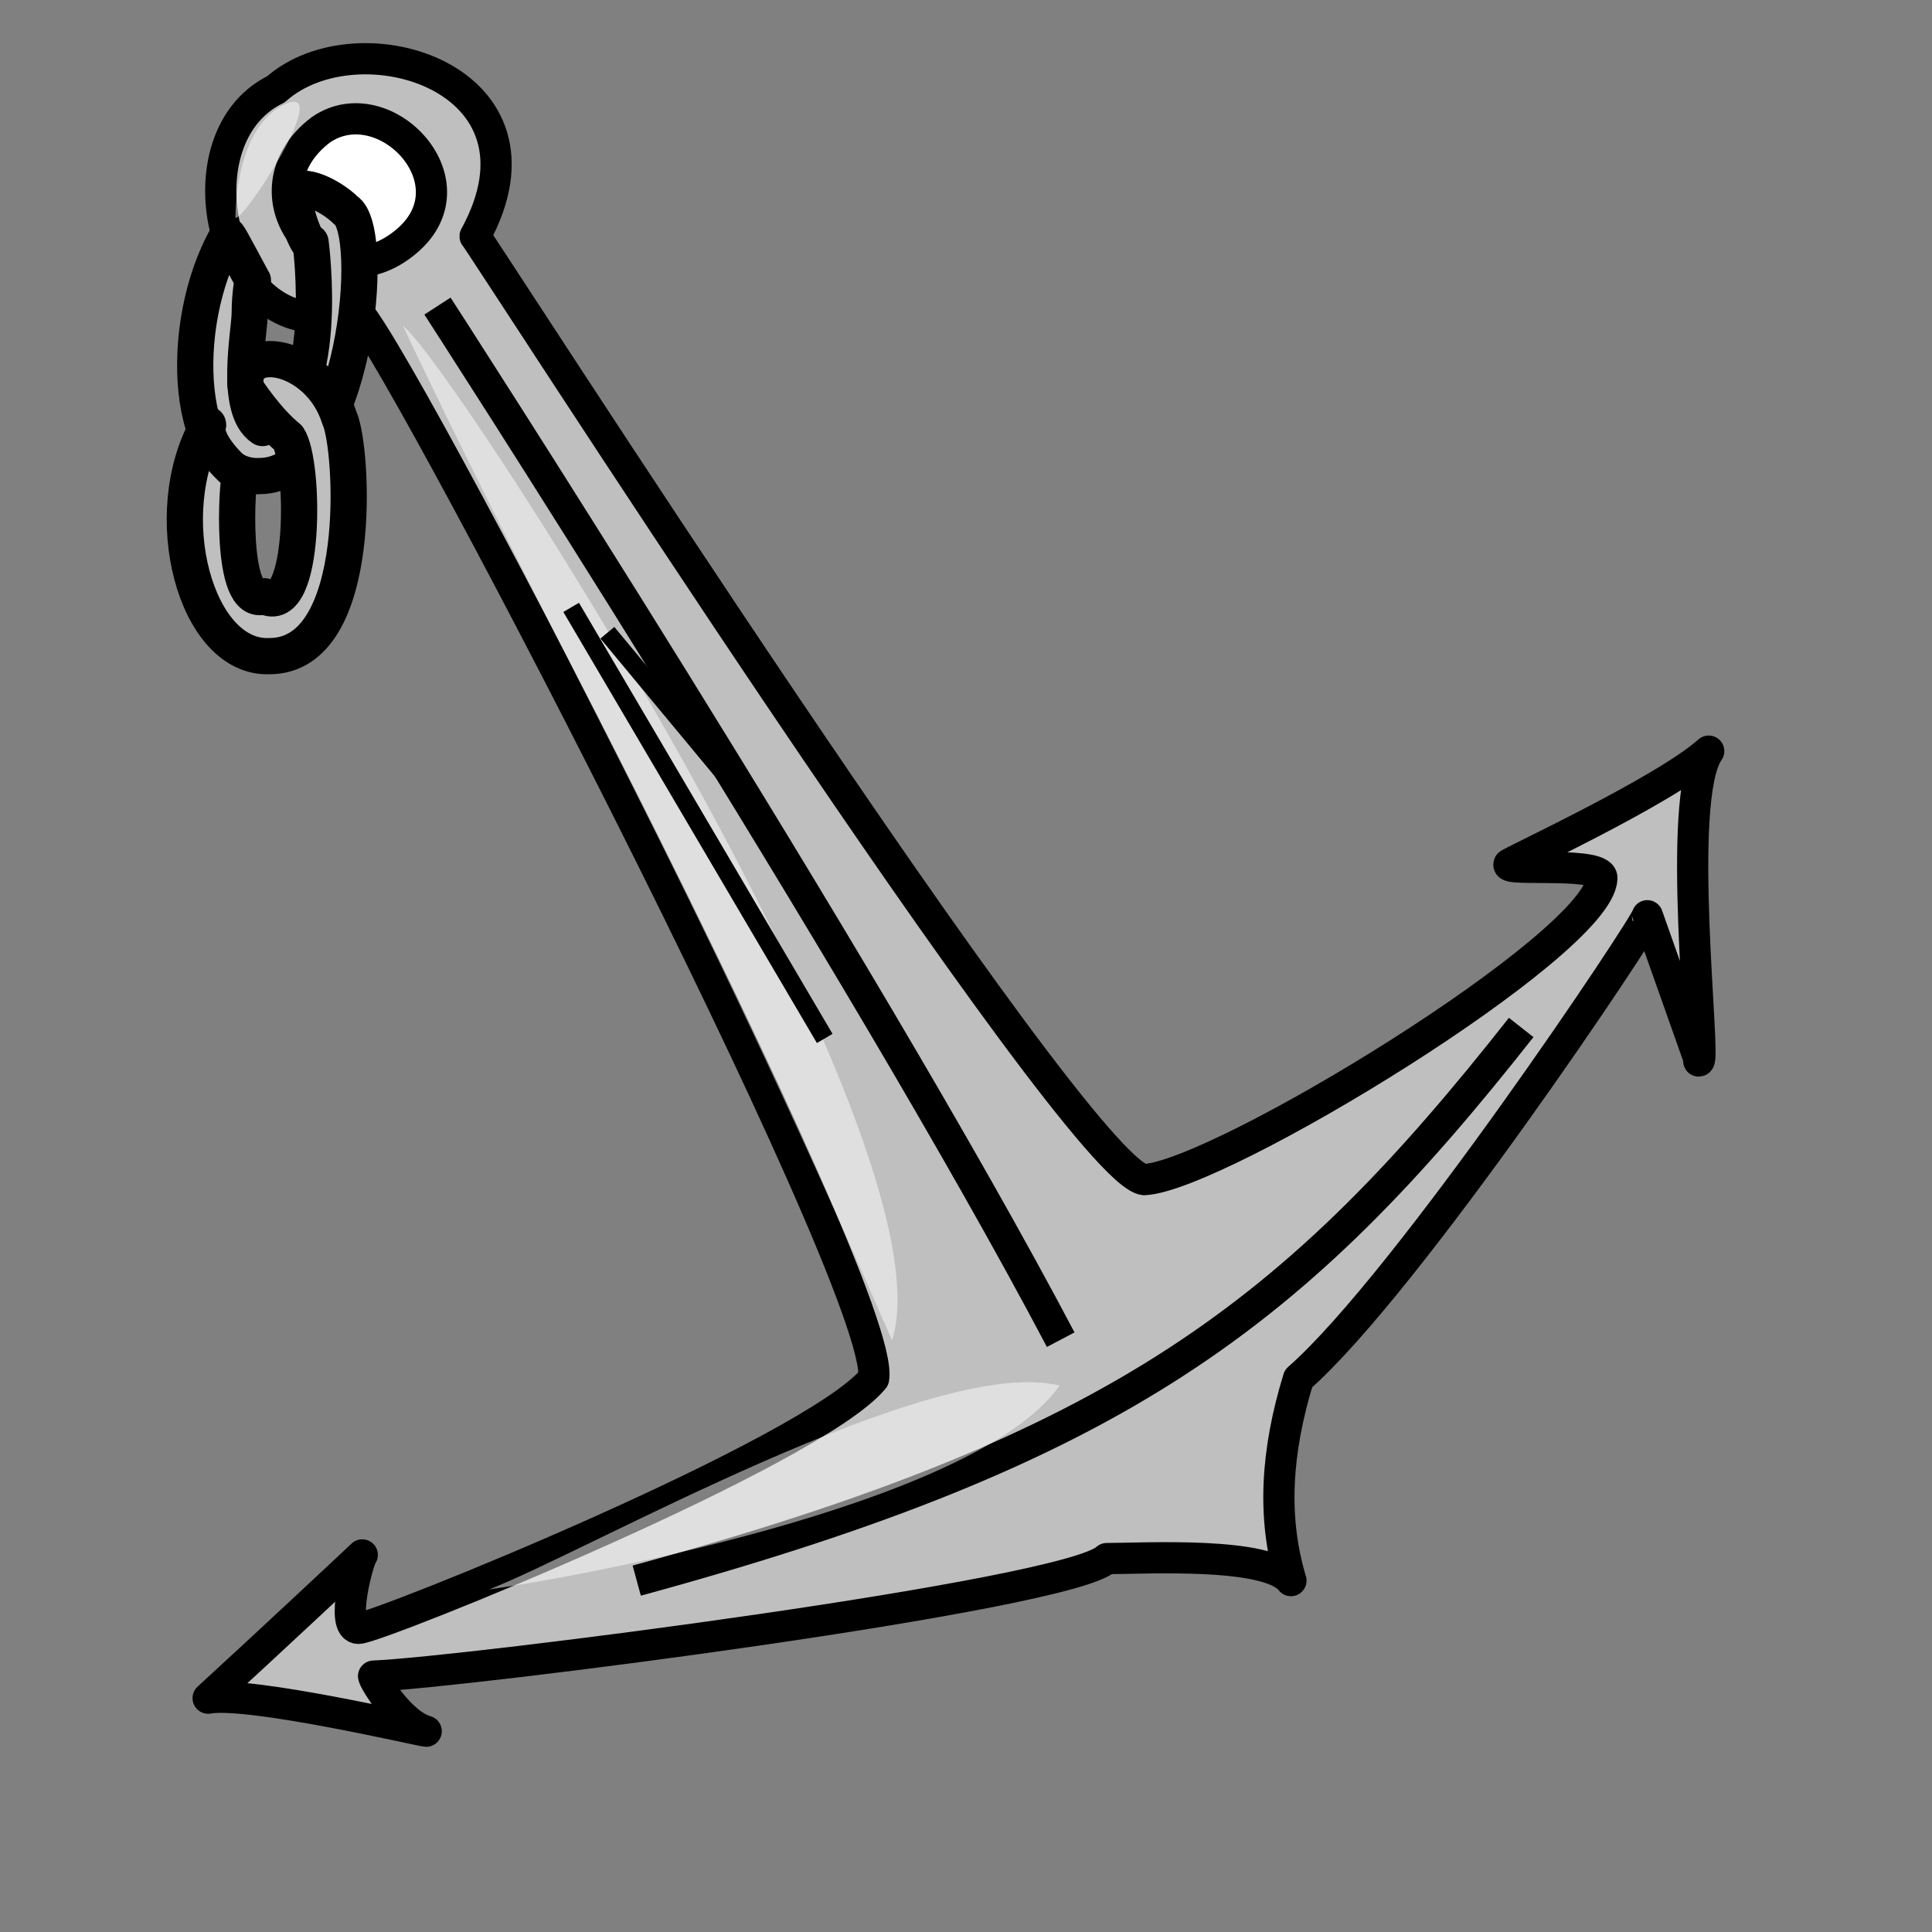
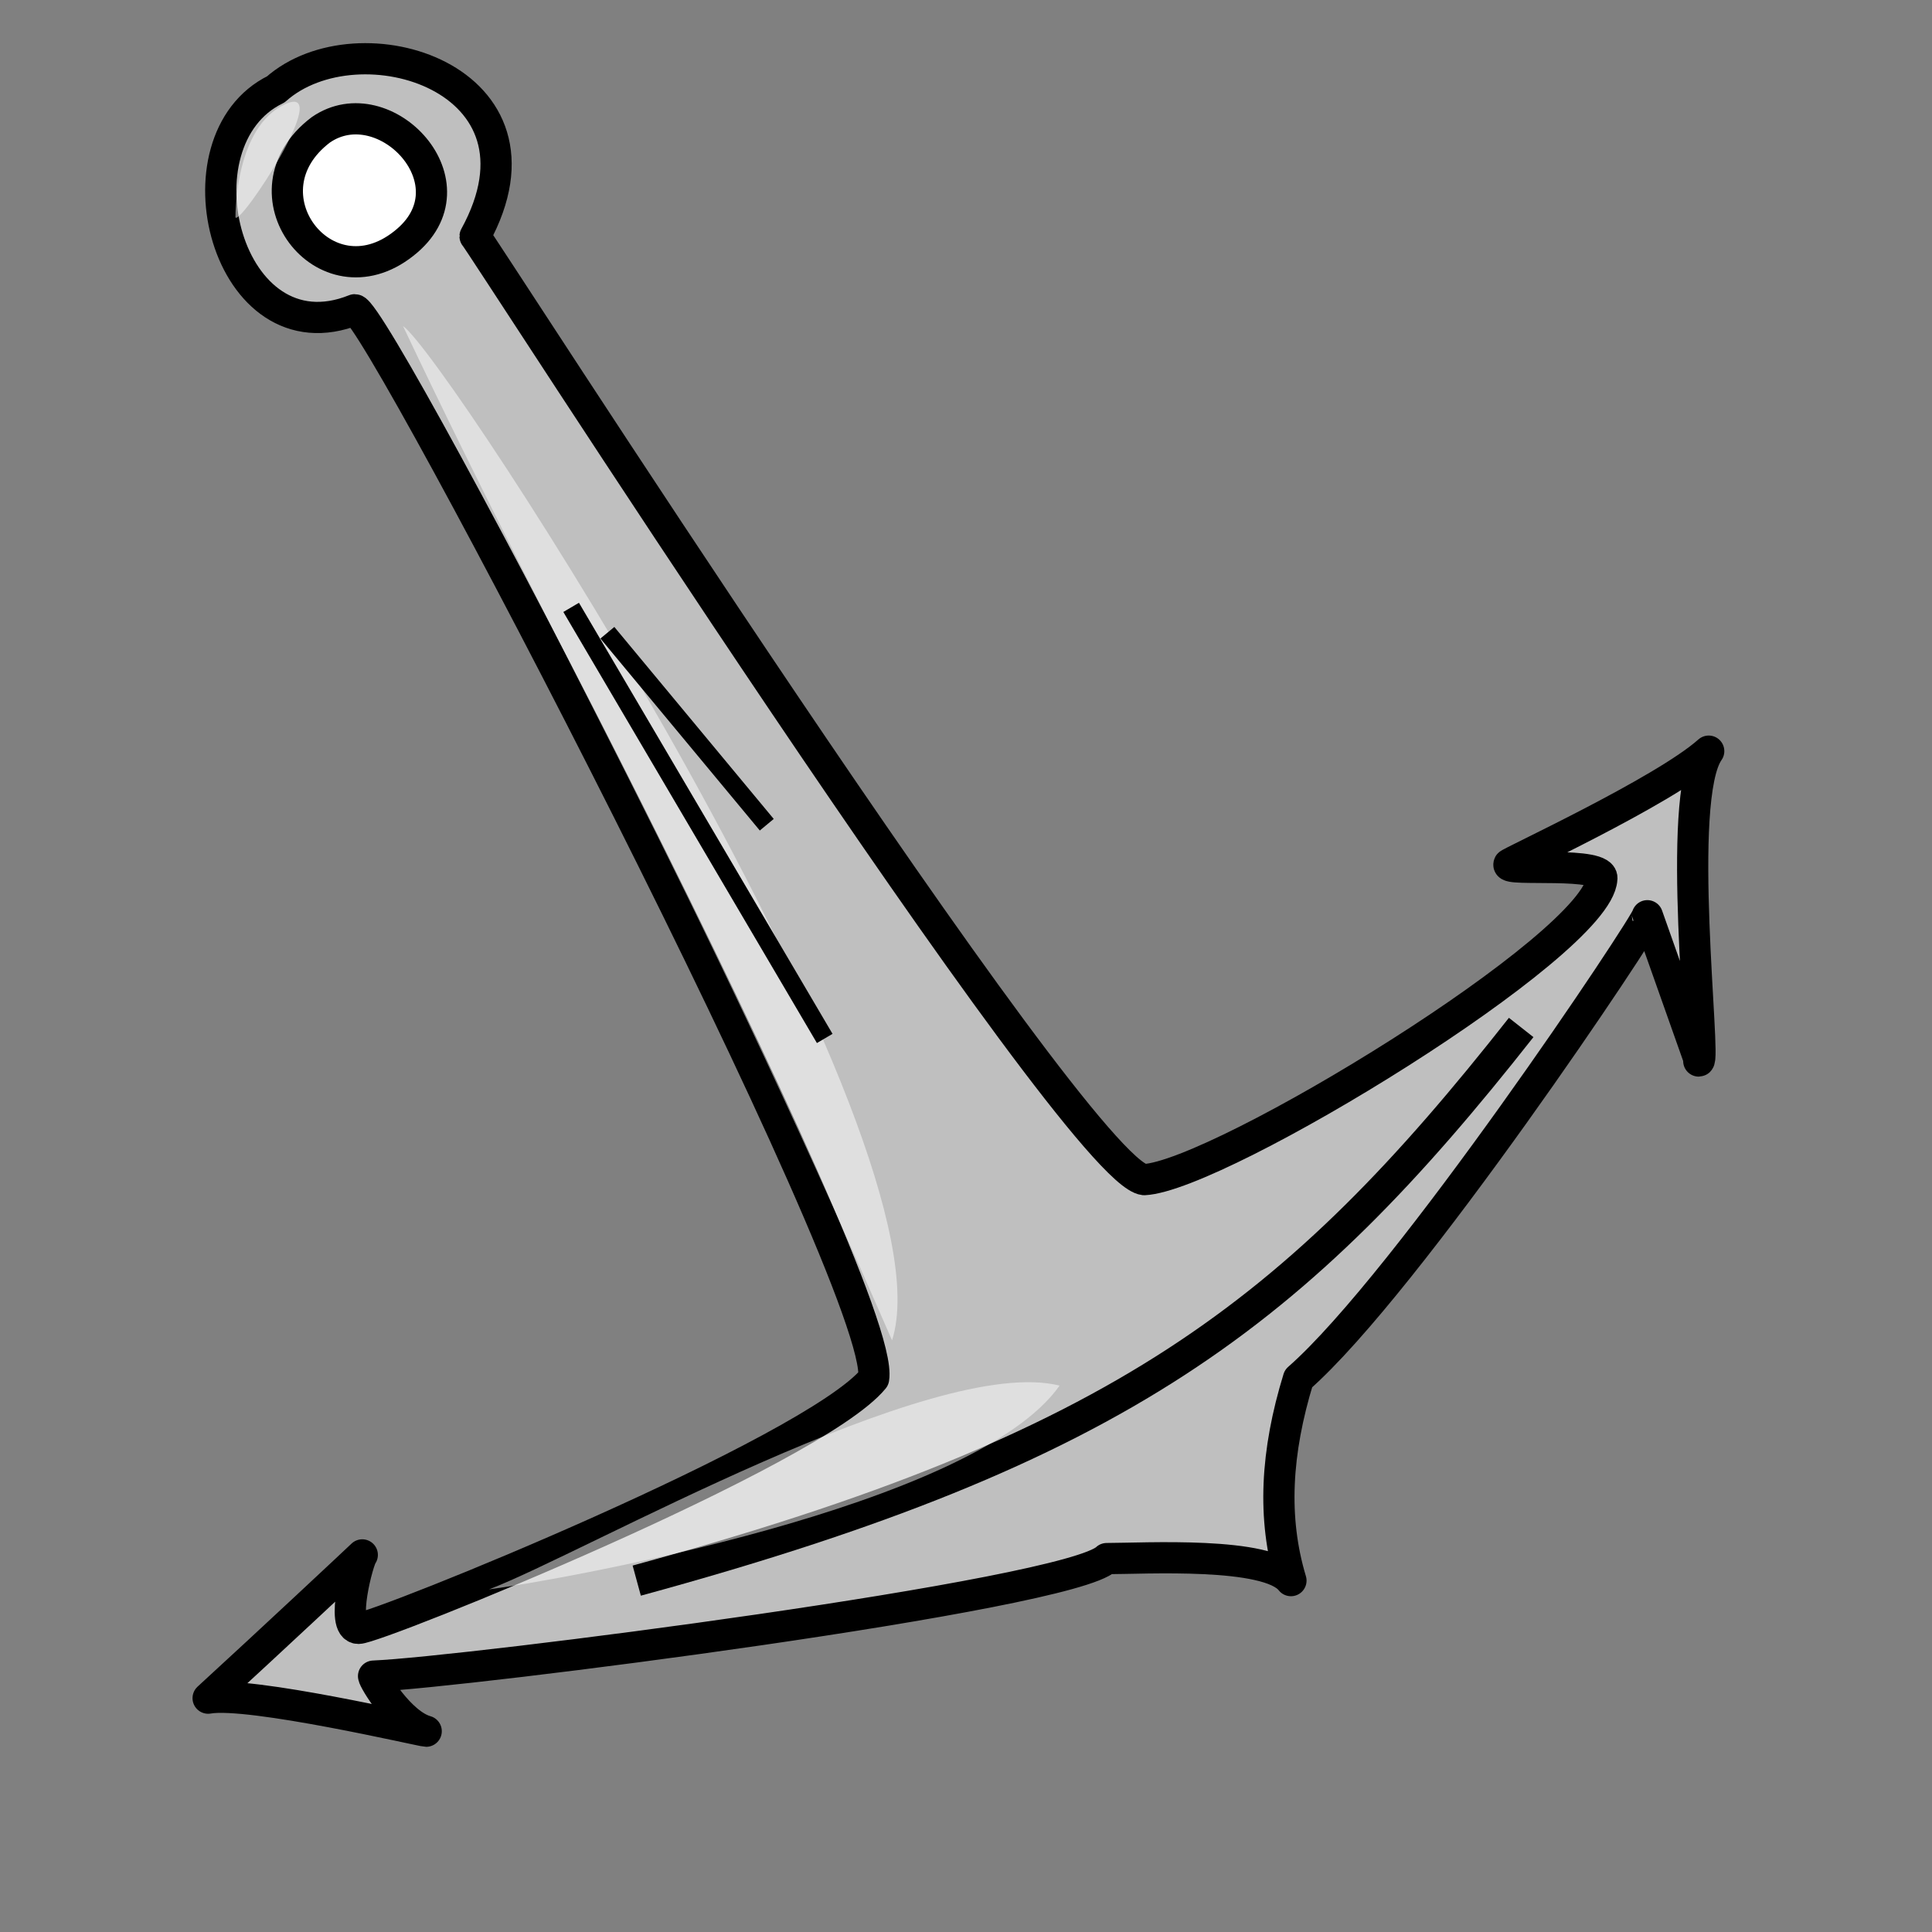
<svg xmlns="http://www.w3.org/2000/svg" xmlns:xlink="http://www.w3.org/1999/xlink" width="533.333" height="533.333">
  <rect width="100%" height="100%" fill="#808080" stroke="none" />
  <defs>
    <linearGradient id="linearGradient619">
      <stop stop-color="#000000" offset="0" id="stop620" />
      <stop stop-color="#ffffff" offset="1" id="stop621" />
    </linearGradient>
    <linearGradient xlink:href="#linearGradient619" id="linearGradient622" />
  </defs>
  <g>
    <title>Layer 1</title>
    <g id="g838">
      <path fill="#bfbfbf" fill-rule="evenodd" stroke="#000000" stroke-width="8.616" stroke-linejoin="round" id="path647" d="m131.143,65.229c0,-1.014 166.03,258.382 184.713,260.41c20.757,-1.014 125.283,-64.74 126.321,-82.991c1.038,-5.069 -26.651,-2.007 -25.613,-4.035c-1.037,0.001 42.676,-20.104 55.131,-31.257c-9.341,13.182 -0.67,85.538 -2.745,85.539c0,-0.001 -14.195,-40.107 -14.195,-40.107c0,2.028 -66.213,101.416 -96.311,127.777c-6.227,20.279 -7.266,38.53 -2.076,55.767c-6.228,-8.111 -40.479,-6.083 -50.858,-6.083c-10.378,10.14 -177.479,31.432 -202.389,32.446c0.001,1.014 7.265,13.182 14.53,15.21c-1.037,0 -48.78,-11.155 -60.197,-9.126c16.606,-15.209 41.516,-38.53 42.554,-39.544c-1.038,1.014 -6.229,20.279 -1.038,20.279c5.189,0 125.584,-48.67 142.192,-68.949c4.151,-24.334 -137.002,-295.056 -143.23,-295.056c-35.288,14.195 -50.856,-46.641 -21.795,-60.836c22.834,-20.279 78.88,-3.042 55.008,40.557z" />
-       <path fill="none" fill-rule="evenodd" stroke="#000000" stroke-width="8.616" stroke-linejoin="round" id="path648" d="m120.765,84.494c0,0 117.037,180.891 172.044,285.327" />
      <path fill="none" fill-rule="evenodd" stroke="#000000" stroke-width="8.616" stroke-linejoin="round" id="path649" d="m175.772,436.331c133.888,-36.502 181.877,-73.608 244.151,-152.696" />
      <path fill="#ffffff" fill-rule="evenodd" stroke="#000000" stroke-width="8.616" stroke-linejoin="round" id="path650" d="m88.589,35.825c17.644,-12.167 43.592,15.209 22.833,31.432c-21.795,17.237 -45.667,-14.195 -22.833,-31.432z" />
-       <path fill="#bfbfbf" fill-rule="evenodd" stroke="#000000" stroke-width="10" stroke-linejoin="round" id="path651" d="m85.737,66.897c0,0 6.187,45.962 -13.258,51.265c-7.955,-5.303 -3.536,-26.516 -3.536,-31.82c0,-5.303 0.884,-9.723 0.884,-8.839c-6.187,-11.491 -7.071,-13.258 -7.071,-12.374c-14.142,24.749 -11.491,67.175 8.839,66.291c26.517,0 32.703,-68.059 23.865,-73.362c-4.419,-4.42 -14.142,-8.839 -14.142,-3.535c0,5.303 4.419,15.026 4.419,12.374z" />
-       <path fill="#bfbfbf" fill-rule="evenodd" stroke="#000000" stroke-width="10" stroke-linejoin="round" id="path652" d="m79.55,120.814c4.682,6.826 4.927,49.968 -6.563,43.781c-9.723,3.536 -7.579,-32.291 -6.695,-33.175c-11.49,-9.723 -8.839,-15.026 -8.839,-14.142c-14.142,24.749 -3.386,64.732 16.943,63.848c26.517,0 23.058,-57.906 19.296,-65.747c-5.625,-18.036 -28.302,-21.53 -25.764,-8.104c0.263,0.358 5.53,8.576 11.622,13.539z" />
      <path fill="#ffffff" fill-rule="evenodd" stroke-width="10" stroke-linejoin="round" fill-opacity="0.504" id="path653" d="m111.25,90c12.5,8.75 152.5,225 135,280c-58.75,-135 -90,-185 -135,-280z" />
      <path fill="#ffffff" fill-rule="evenodd" stroke-width="10" stroke-linejoin="round" fill-opacity="0.502" id="path654" d="m135,438.75c26.25,-10 122.5,-65 157.5,-56.25c-23.75,33.75 -138.75,53.75 -157.5,56.25z" />
      <path fill="#ffffff" fill-rule="evenodd" stroke-width="10" stroke-linejoin="round" fill-opacity="0.502" id="path655" d="m65,60c0,-1.25 0,-25 13.75,-31.25c13.75,-6.25 -12.5,33.75 -13.75,31.25z" />
    </g>
    <line id="svg_1" y2="227.667" x2="211.667" y1="174.667" x1="167.667" stroke-width="5" stroke="#000000" fill="none" />
    <line id="svg_2" y2="286.667" x2="227.667" y1="167.667" x1="157.667" stroke-width="5" stroke="#000000" fill="none" />
  </g>
</svg>